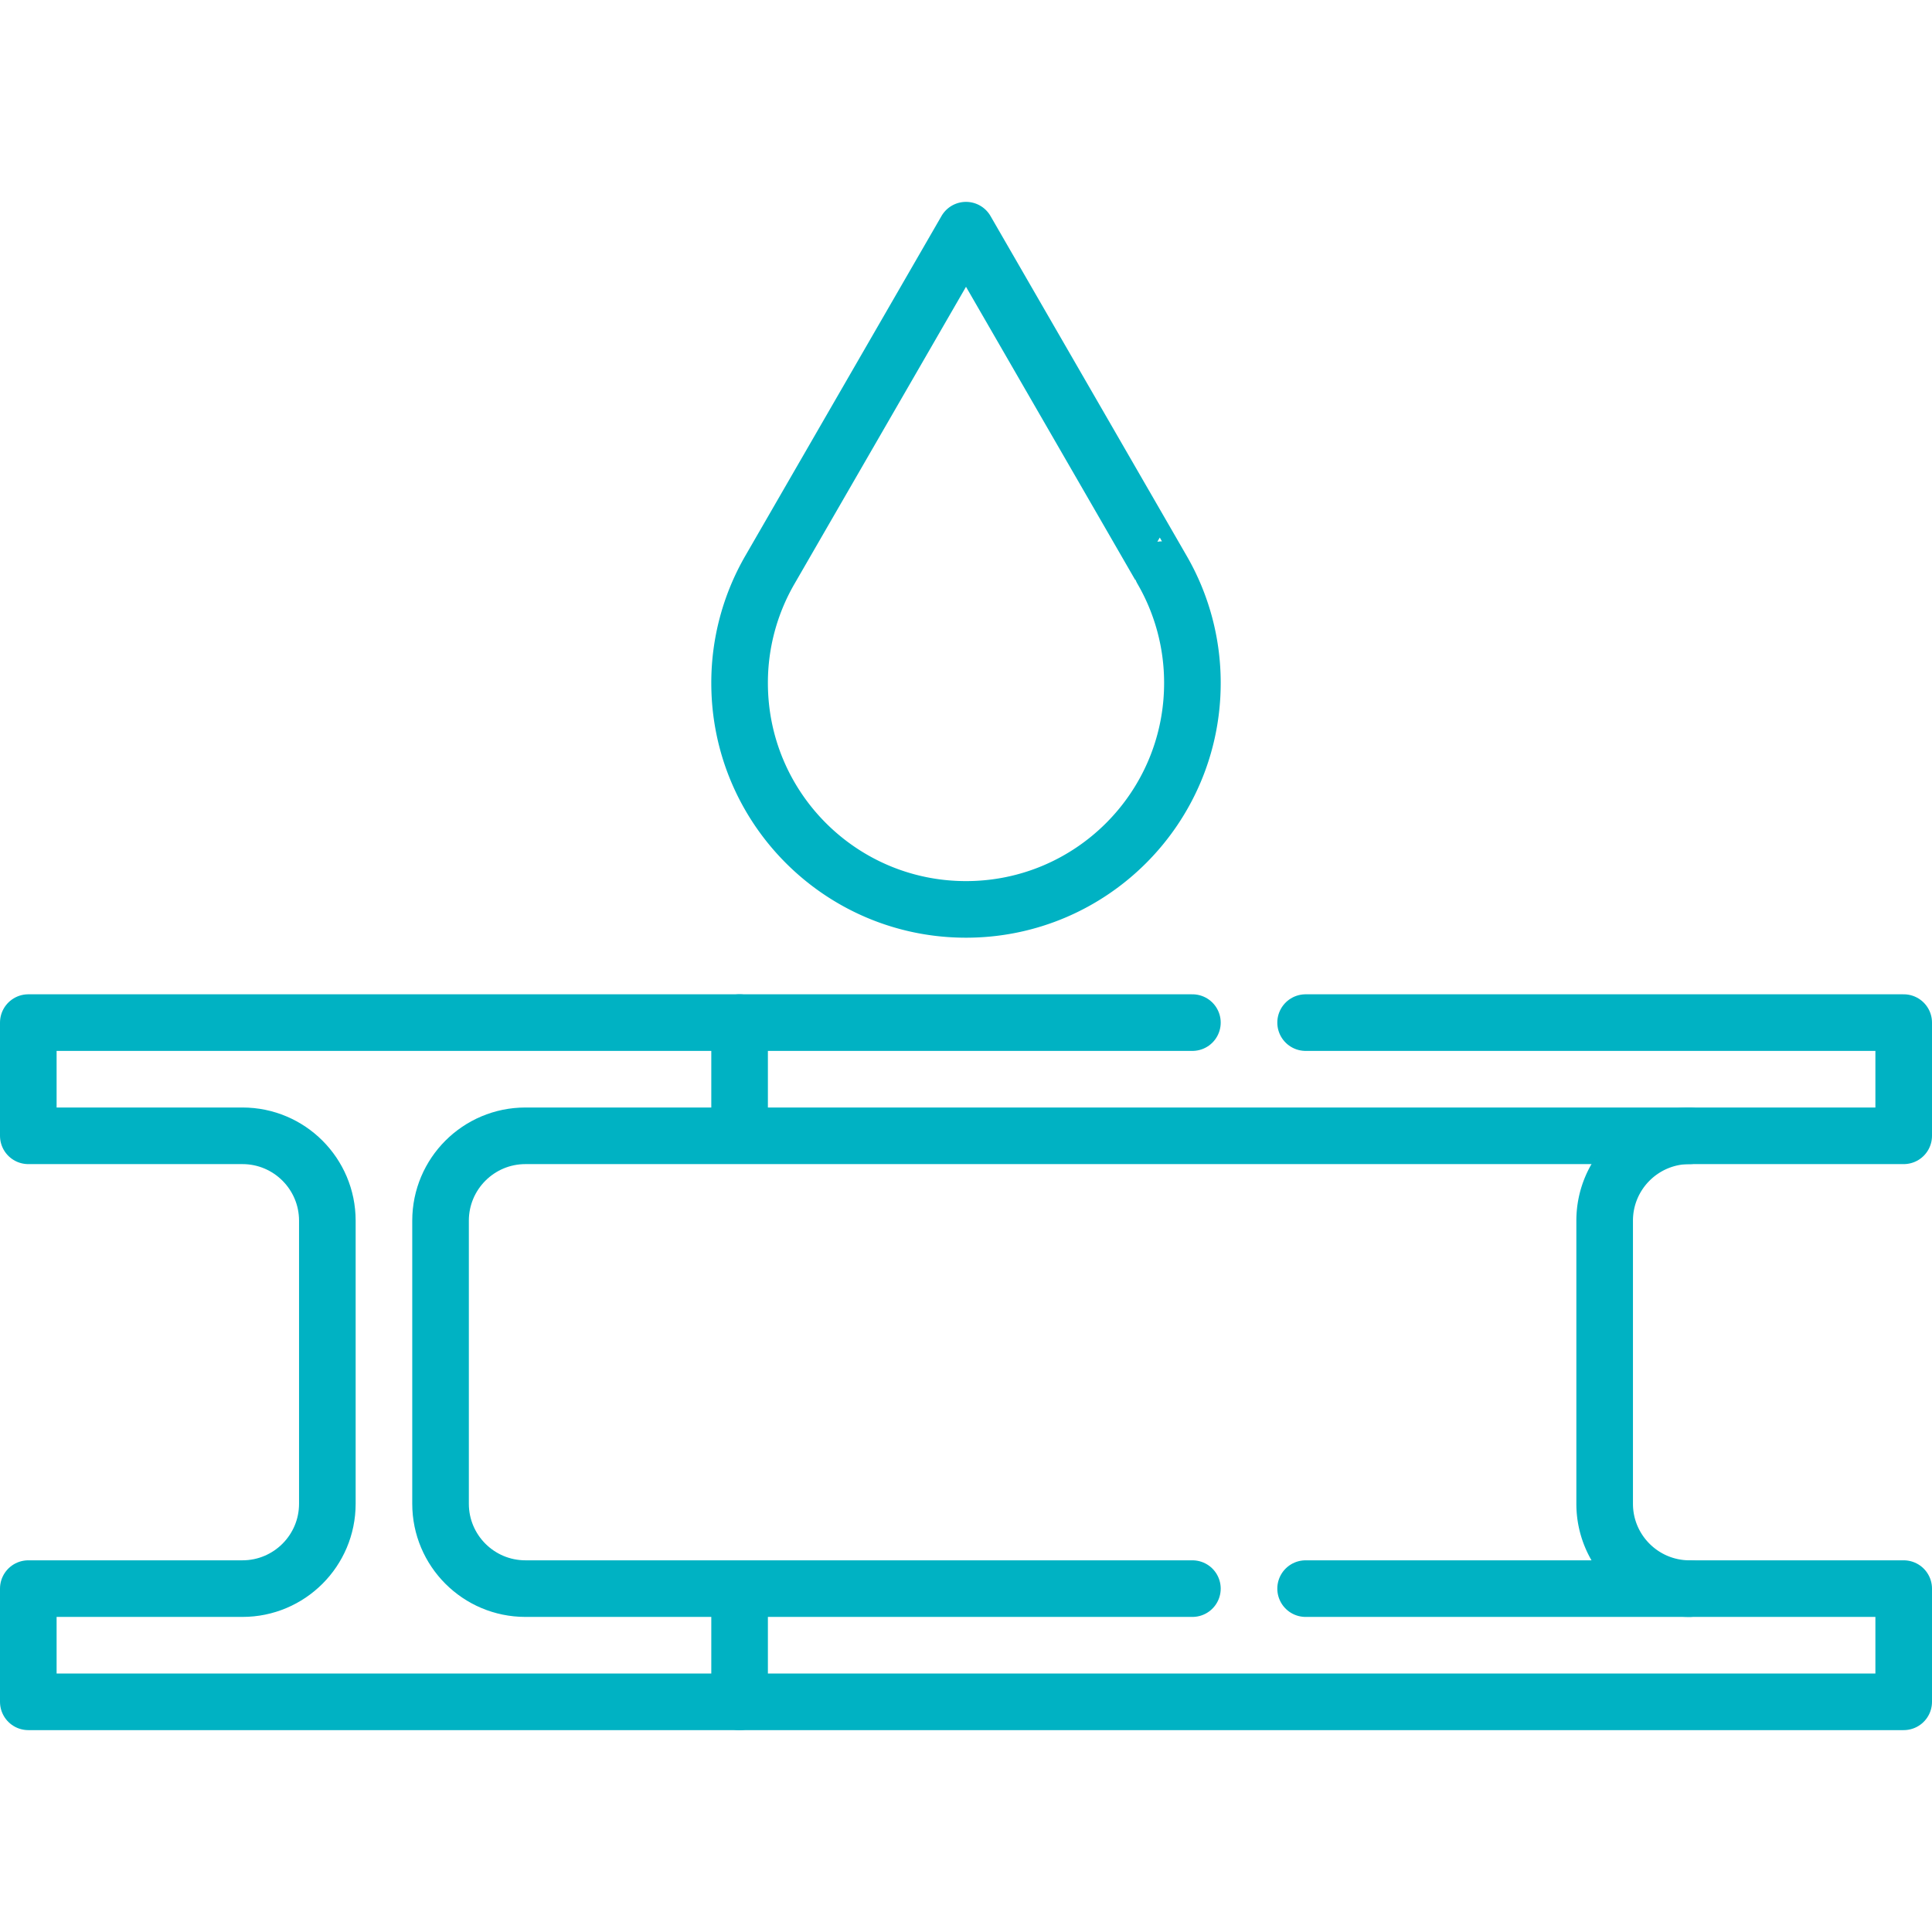
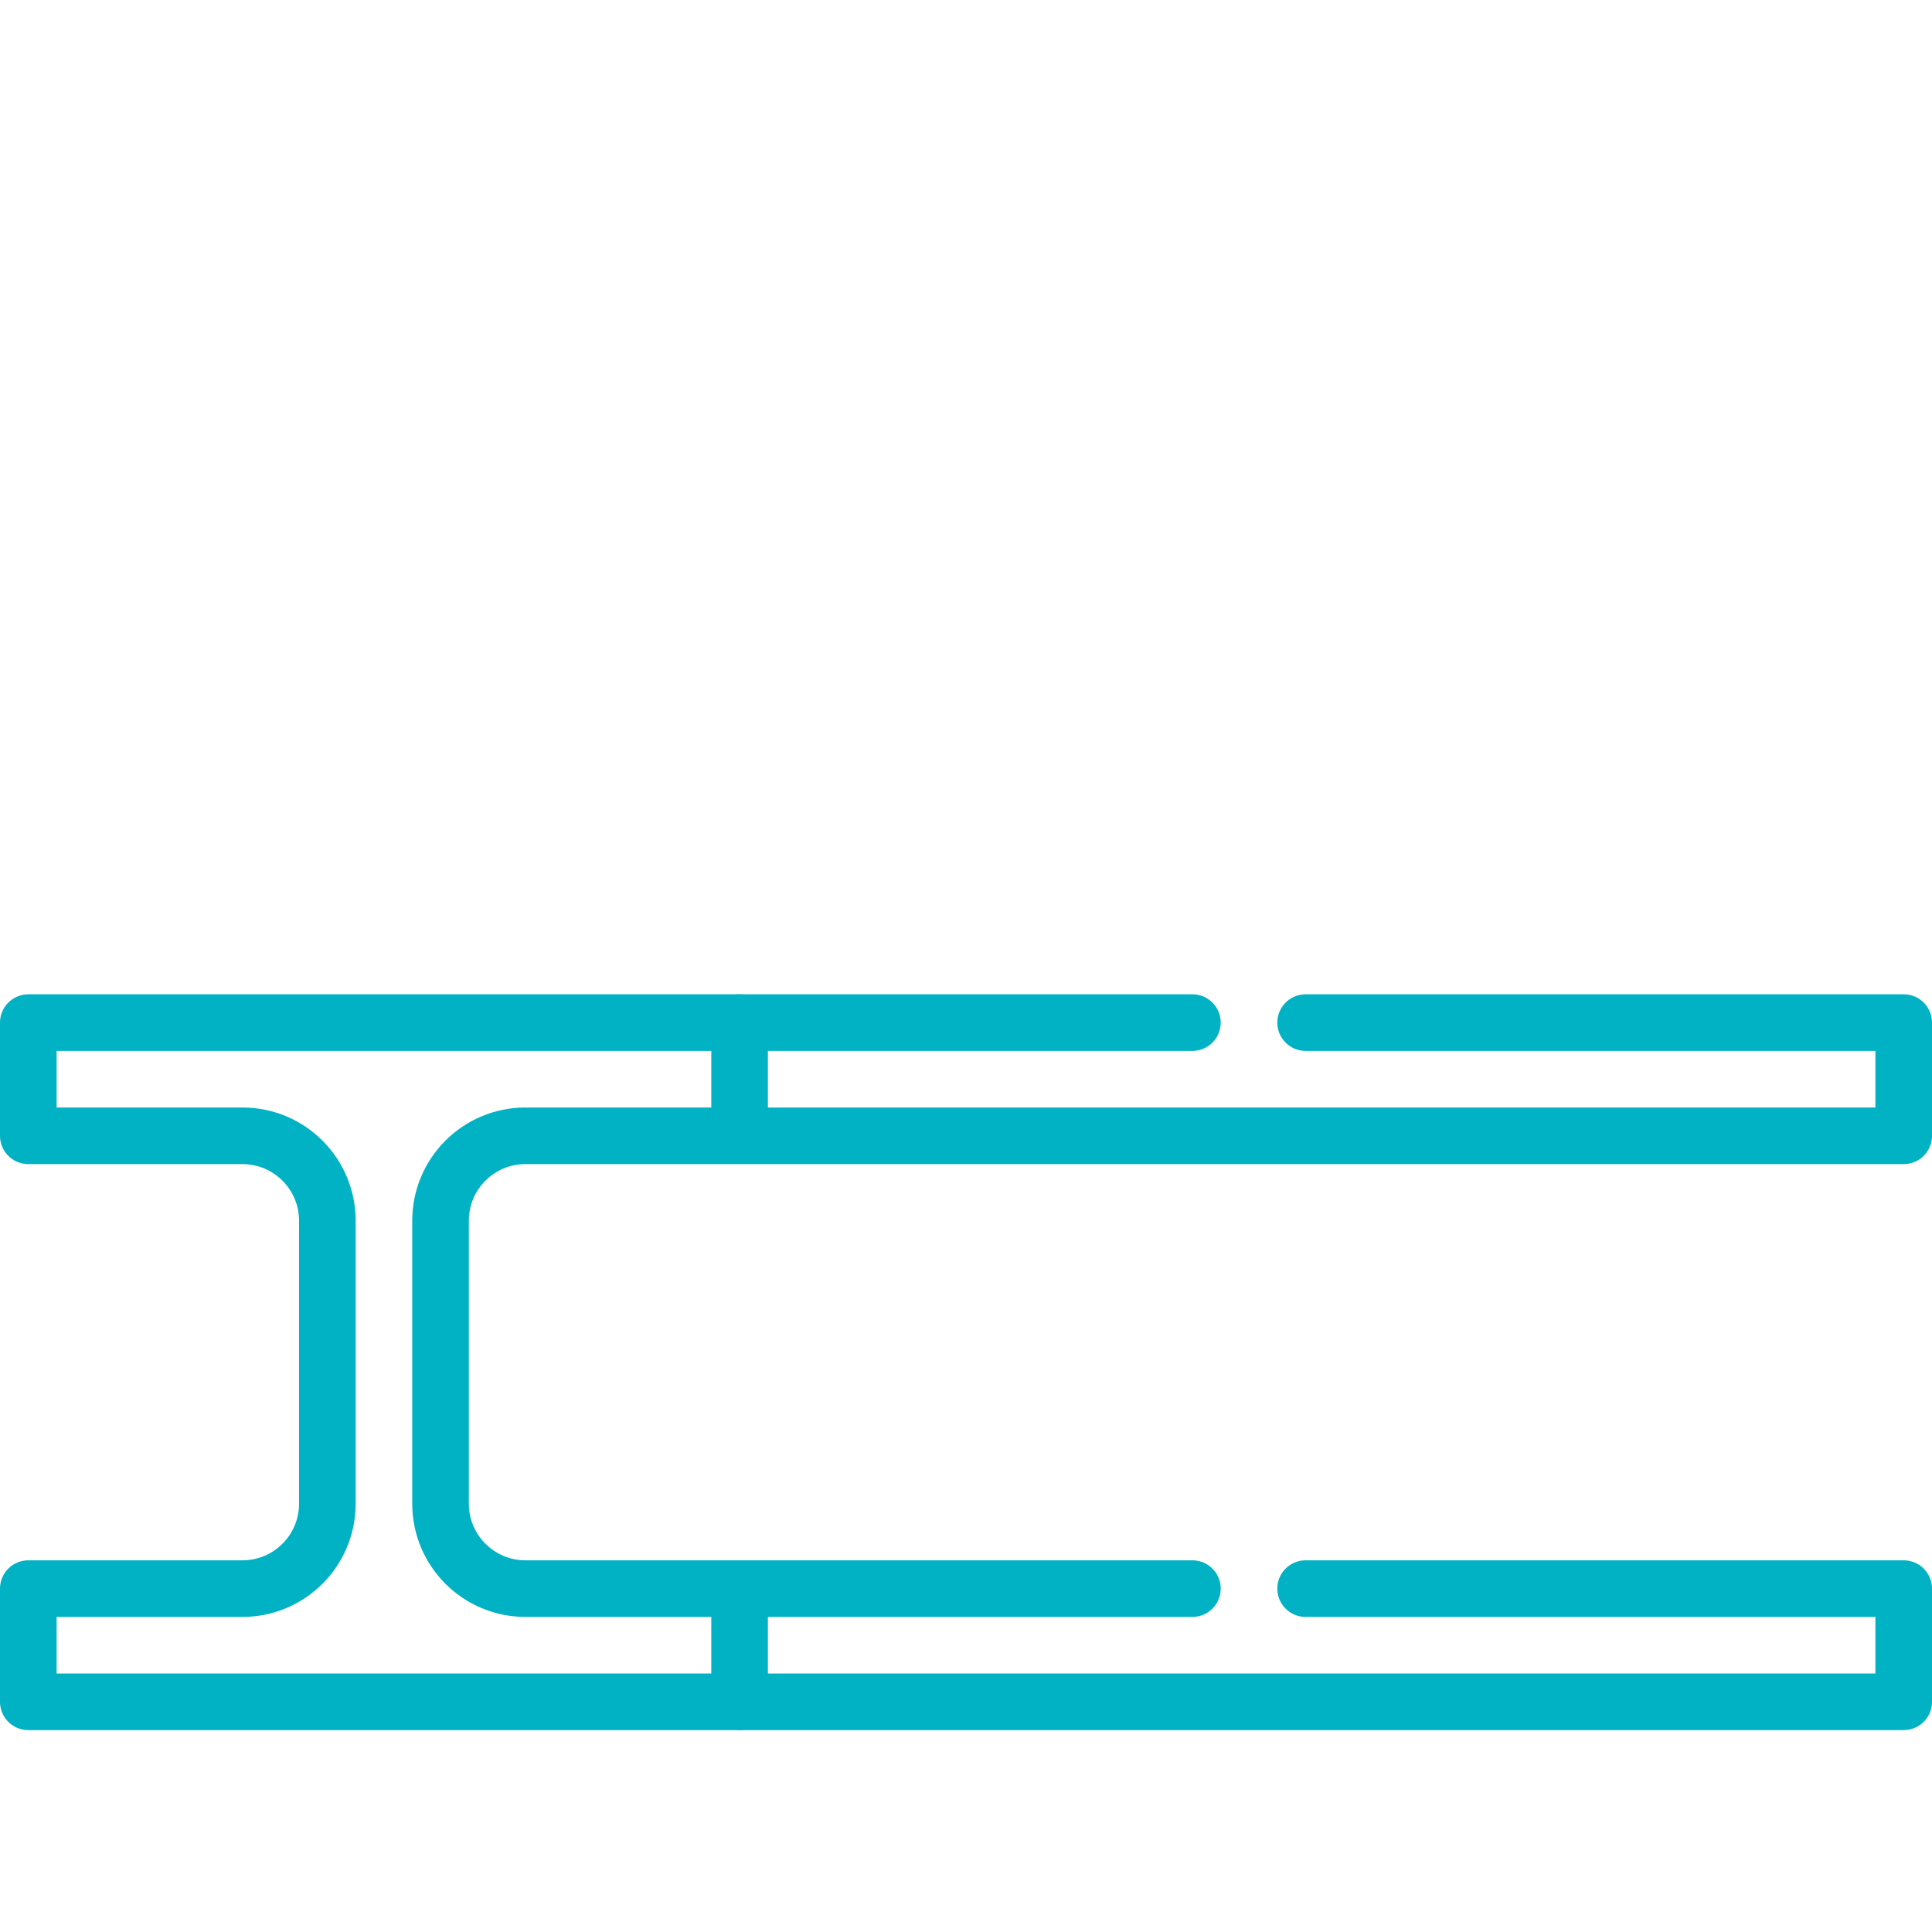
<svg xmlns="http://www.w3.org/2000/svg" version="1.1" width="512" height="512" x="0" y="0" viewBox="0 0 512 512" style="enable-background:new 0 0 512 512" xml:space="preserve" class="">
  <g>
    <path d="M196 451v-30M196 301v-30M316 421H139.25c-12.426 0-22.5-10.074-22.5-22.5v-75c0-12.426 10.074-22.5 22.5-22.5H504.5v-30H346" style="stroke-width:15;stroke-linecap:round;stroke-linejoin:round;stroke-miterlimit:10;" fill="none" stroke="#00b2c3" stroke-width="15" stroke-linecap="round" stroke-linejoin="round" stroke-miterlimit="10" data-original="#000000" class="" opacity="1" />
    <path d="M316 271H7.5v30h56.75c12.426 0 22.5 10.074 22.5 22.5v75c0 12.426-10.074 22.5-22.5 22.5H7.5v30h497v-30H346" style="stroke-width:15;stroke-linecap:round;stroke-linejoin:round;stroke-miterlimit:10;" fill="none" stroke="#00b2c3" stroke-width="15" stroke-linecap="round" stroke-linejoin="round" stroke-miterlimit="10" data-original="#000000" class="" opacity="1" />
-     <path d="M447.75 421c-12.426 0-22.5-10.074-22.5-22.5v-75c0-12.426 10.074-22.5 22.5-22.5M307.934 150.967C307.942 150.967 256 61 256 61l-51.942 89.967A59.779 59.779 0 0 0 196 181c0 33.137 26.863 60 60 60s60-26.863 60-60a59.704 59.704 0 0 0-8.066-30.033z" style="stroke-width:15;stroke-linecap:round;stroke-linejoin:round;stroke-miterlimit:10;" fill="none" stroke="#00b2c3" stroke-width="15" stroke-linecap="round" stroke-linejoin="round" stroke-miterlimit="10" data-original="#000000" class="" opacity="1" />
  </g>
</svg>